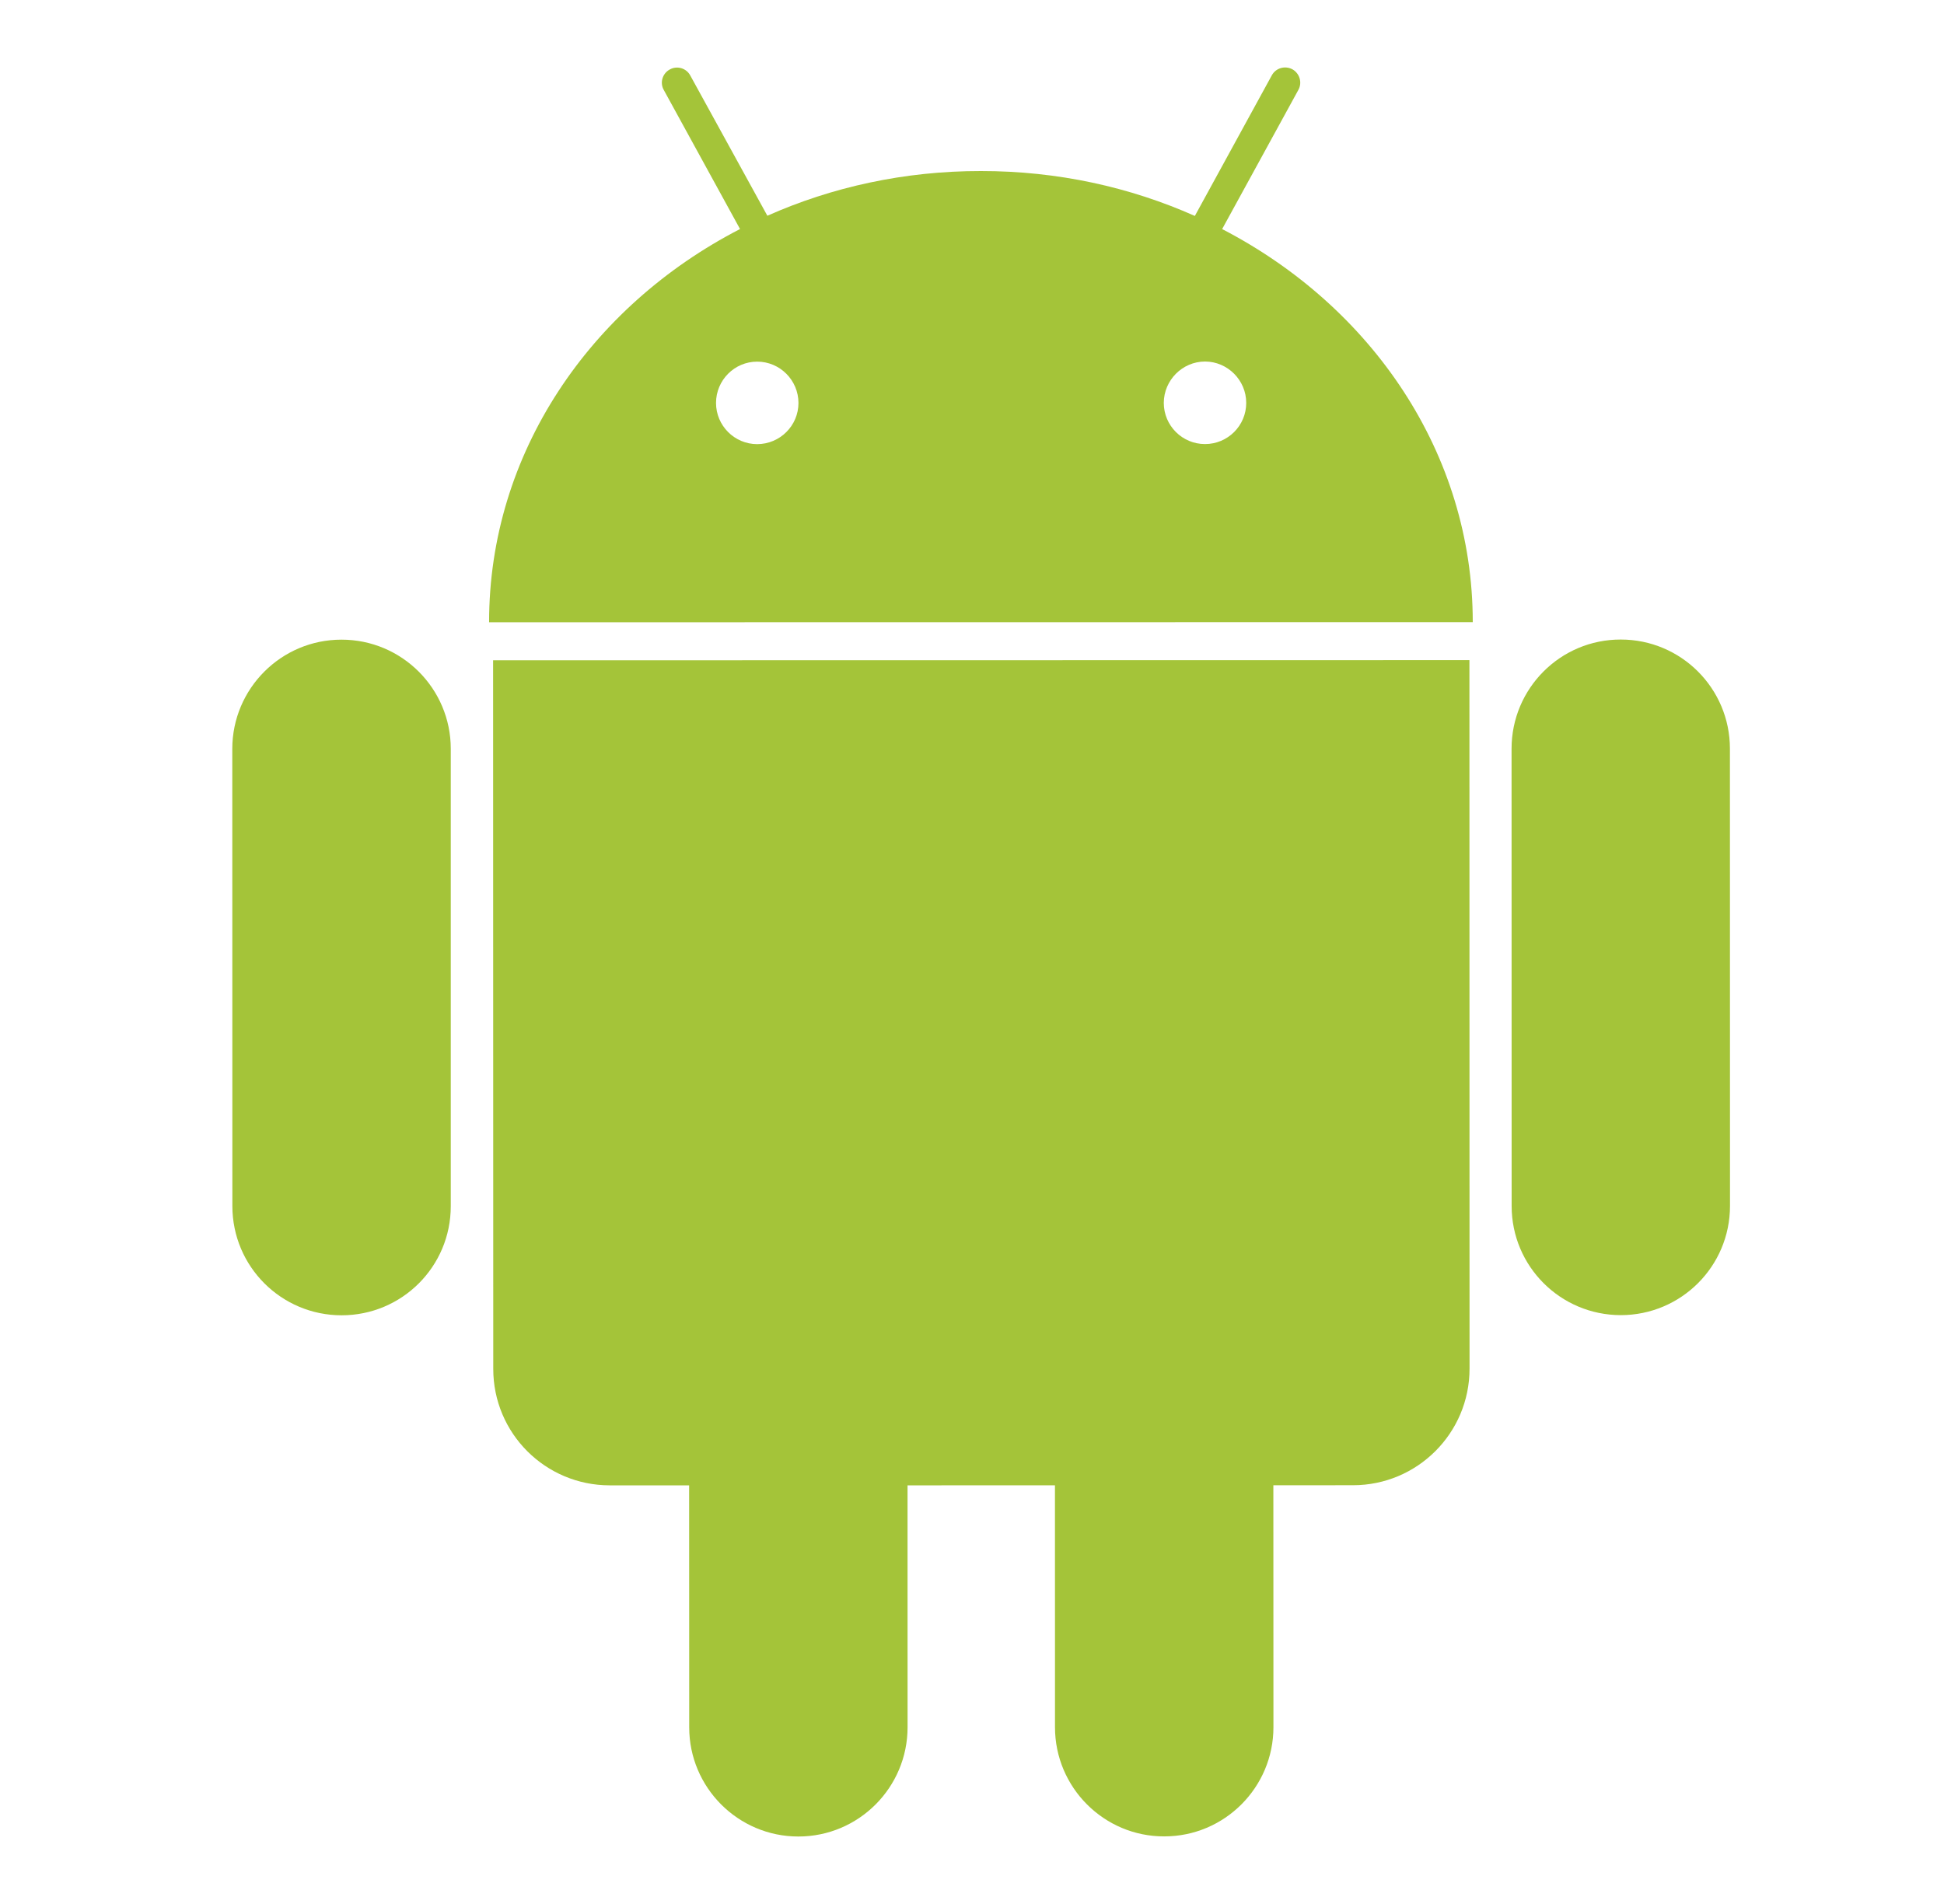
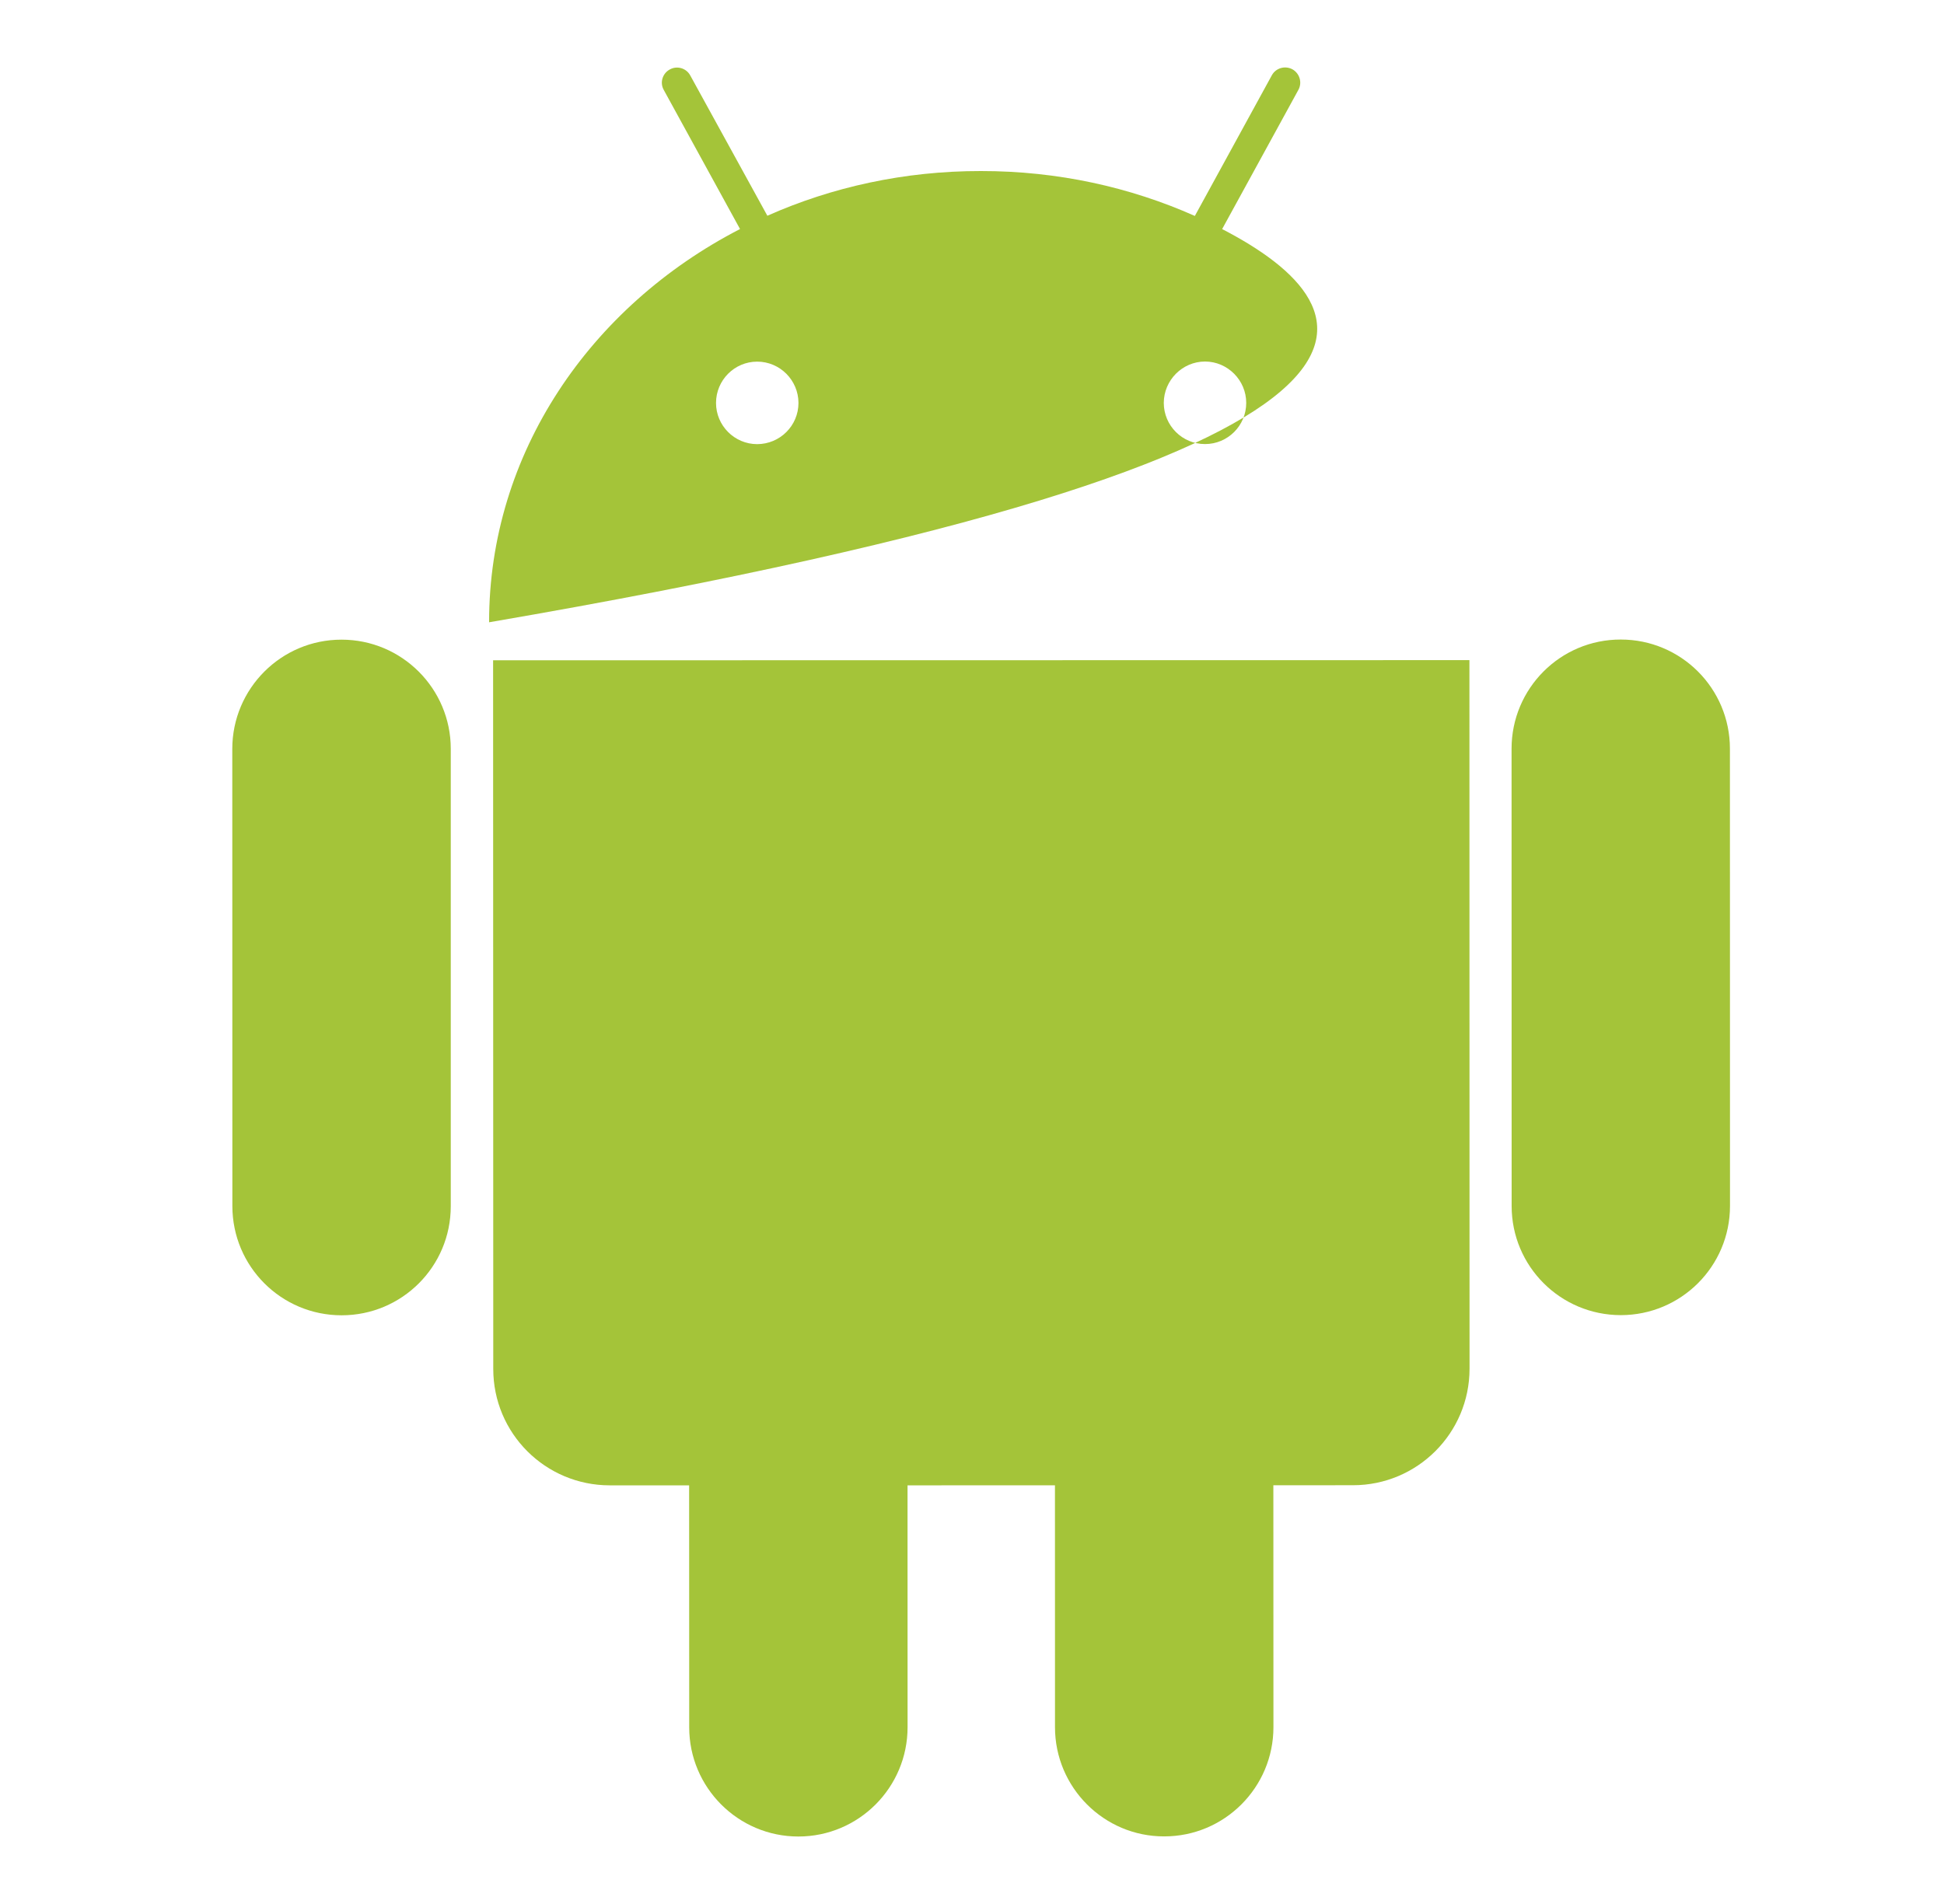
<svg xmlns="http://www.w3.org/2000/svg" width="49" height="48" viewBox="0 0 49 48" fill="none">
-   <path d="M8.608 16.126C7.088 16.125 5.856 17.36 5.855 18.879L5.857 30.405C5.858 31.929 7.09 33.159 8.611 33.159C10.132 33.159 11.364 31.929 11.362 30.405V18.878C11.362 17.359 10.128 16.125 8.608 16.126ZM30.805 5.775L32.726 2.267C32.828 2.084 32.761 1.851 32.576 1.747C32.388 1.647 32.157 1.715 32.057 1.899L30.117 5.444C28.484 4.717 26.657 4.31 24.723 4.312C22.795 4.31 20.968 4.716 19.342 5.439L17.399 1.903C17.299 1.717 17.066 1.649 16.883 1.751C16.696 1.852 16.627 2.085 16.731 2.268L18.653 5.774C14.877 7.722 12.325 11.43 12.328 15.688L37.122 15.685C37.123 11.429 34.576 7.728 30.805 5.775ZM19.084 11.197C18.514 11.196 18.048 10.731 18.048 10.158C18.048 9.586 18.512 9.117 19.085 9.117C19.66 9.117 20.125 9.586 20.126 10.158C20.126 10.731 19.66 11.196 19.084 11.197ZM30.374 11.195C29.801 11.196 29.334 10.731 29.334 10.156C29.337 9.586 29.8 9.116 30.374 9.114C30.945 9.116 31.412 9.586 31.412 10.156C31.413 10.73 30.947 11.195 30.374 11.195ZM12.429 16.646L12.433 34.509C12.432 36.134 13.746 37.446 15.37 37.446L17.37 37.447L17.372 43.546C17.372 45.065 18.606 46.299 20.123 46.299C21.644 46.299 22.876 45.063 22.876 43.544L22.875 37.446L26.591 37.445L26.592 43.544C26.592 45.062 27.827 46.299 29.344 46.296C30.865 46.297 32.098 45.061 32.098 43.542L32.096 37.444L34.103 37.443C35.723 37.444 37.041 36.13 37.041 34.505L37.038 16.642L12.429 16.646ZM43.604 18.875C43.604 17.354 42.372 16.122 40.851 16.123C39.331 16.121 38.1 17.355 38.1 18.876L38.102 30.403C38.102 31.924 39.333 33.154 40.854 33.155C42.374 33.154 43.606 31.924 43.606 30.401L43.604 18.875Z" fill="#A4C439" />
+   <path d="M8.608 16.126C7.088 16.125 5.856 17.36 5.855 18.879L5.857 30.405C5.858 31.929 7.09 33.159 8.611 33.159C10.132 33.159 11.364 31.929 11.362 30.405V18.878C11.362 17.359 10.128 16.125 8.608 16.126ZM30.805 5.775L32.726 2.267C32.828 2.084 32.761 1.851 32.576 1.747C32.388 1.647 32.157 1.715 32.057 1.899L30.117 5.444C28.484 4.717 26.657 4.31 24.723 4.312C22.795 4.31 20.968 4.716 19.342 5.439L17.399 1.903C17.299 1.717 17.066 1.649 16.883 1.751C16.696 1.852 16.627 2.085 16.731 2.268L18.653 5.774C14.877 7.722 12.325 11.43 12.328 15.688C37.123 11.429 34.576 7.728 30.805 5.775ZM19.084 11.197C18.514 11.196 18.048 10.731 18.048 10.158C18.048 9.586 18.512 9.117 19.085 9.117C19.66 9.117 20.125 9.586 20.126 10.158C20.126 10.731 19.66 11.196 19.084 11.197ZM30.374 11.195C29.801 11.196 29.334 10.731 29.334 10.156C29.337 9.586 29.8 9.116 30.374 9.114C30.945 9.116 31.412 9.586 31.412 10.156C31.413 10.73 30.947 11.195 30.374 11.195ZM12.429 16.646L12.433 34.509C12.432 36.134 13.746 37.446 15.37 37.446L17.37 37.447L17.372 43.546C17.372 45.065 18.606 46.299 20.123 46.299C21.644 46.299 22.876 45.063 22.876 43.544L22.875 37.446L26.591 37.445L26.592 43.544C26.592 45.062 27.827 46.299 29.344 46.296C30.865 46.297 32.098 45.061 32.098 43.542L32.096 37.444L34.103 37.443C35.723 37.444 37.041 36.13 37.041 34.505L37.038 16.642L12.429 16.646ZM43.604 18.875C43.604 17.354 42.372 16.122 40.851 16.123C39.331 16.121 38.1 17.355 38.1 18.876L38.102 30.403C38.102 31.924 39.333 33.154 40.854 33.155C42.374 33.154 43.606 31.924 43.606 30.401L43.604 18.875Z" fill="#A4C439" />
</svg>